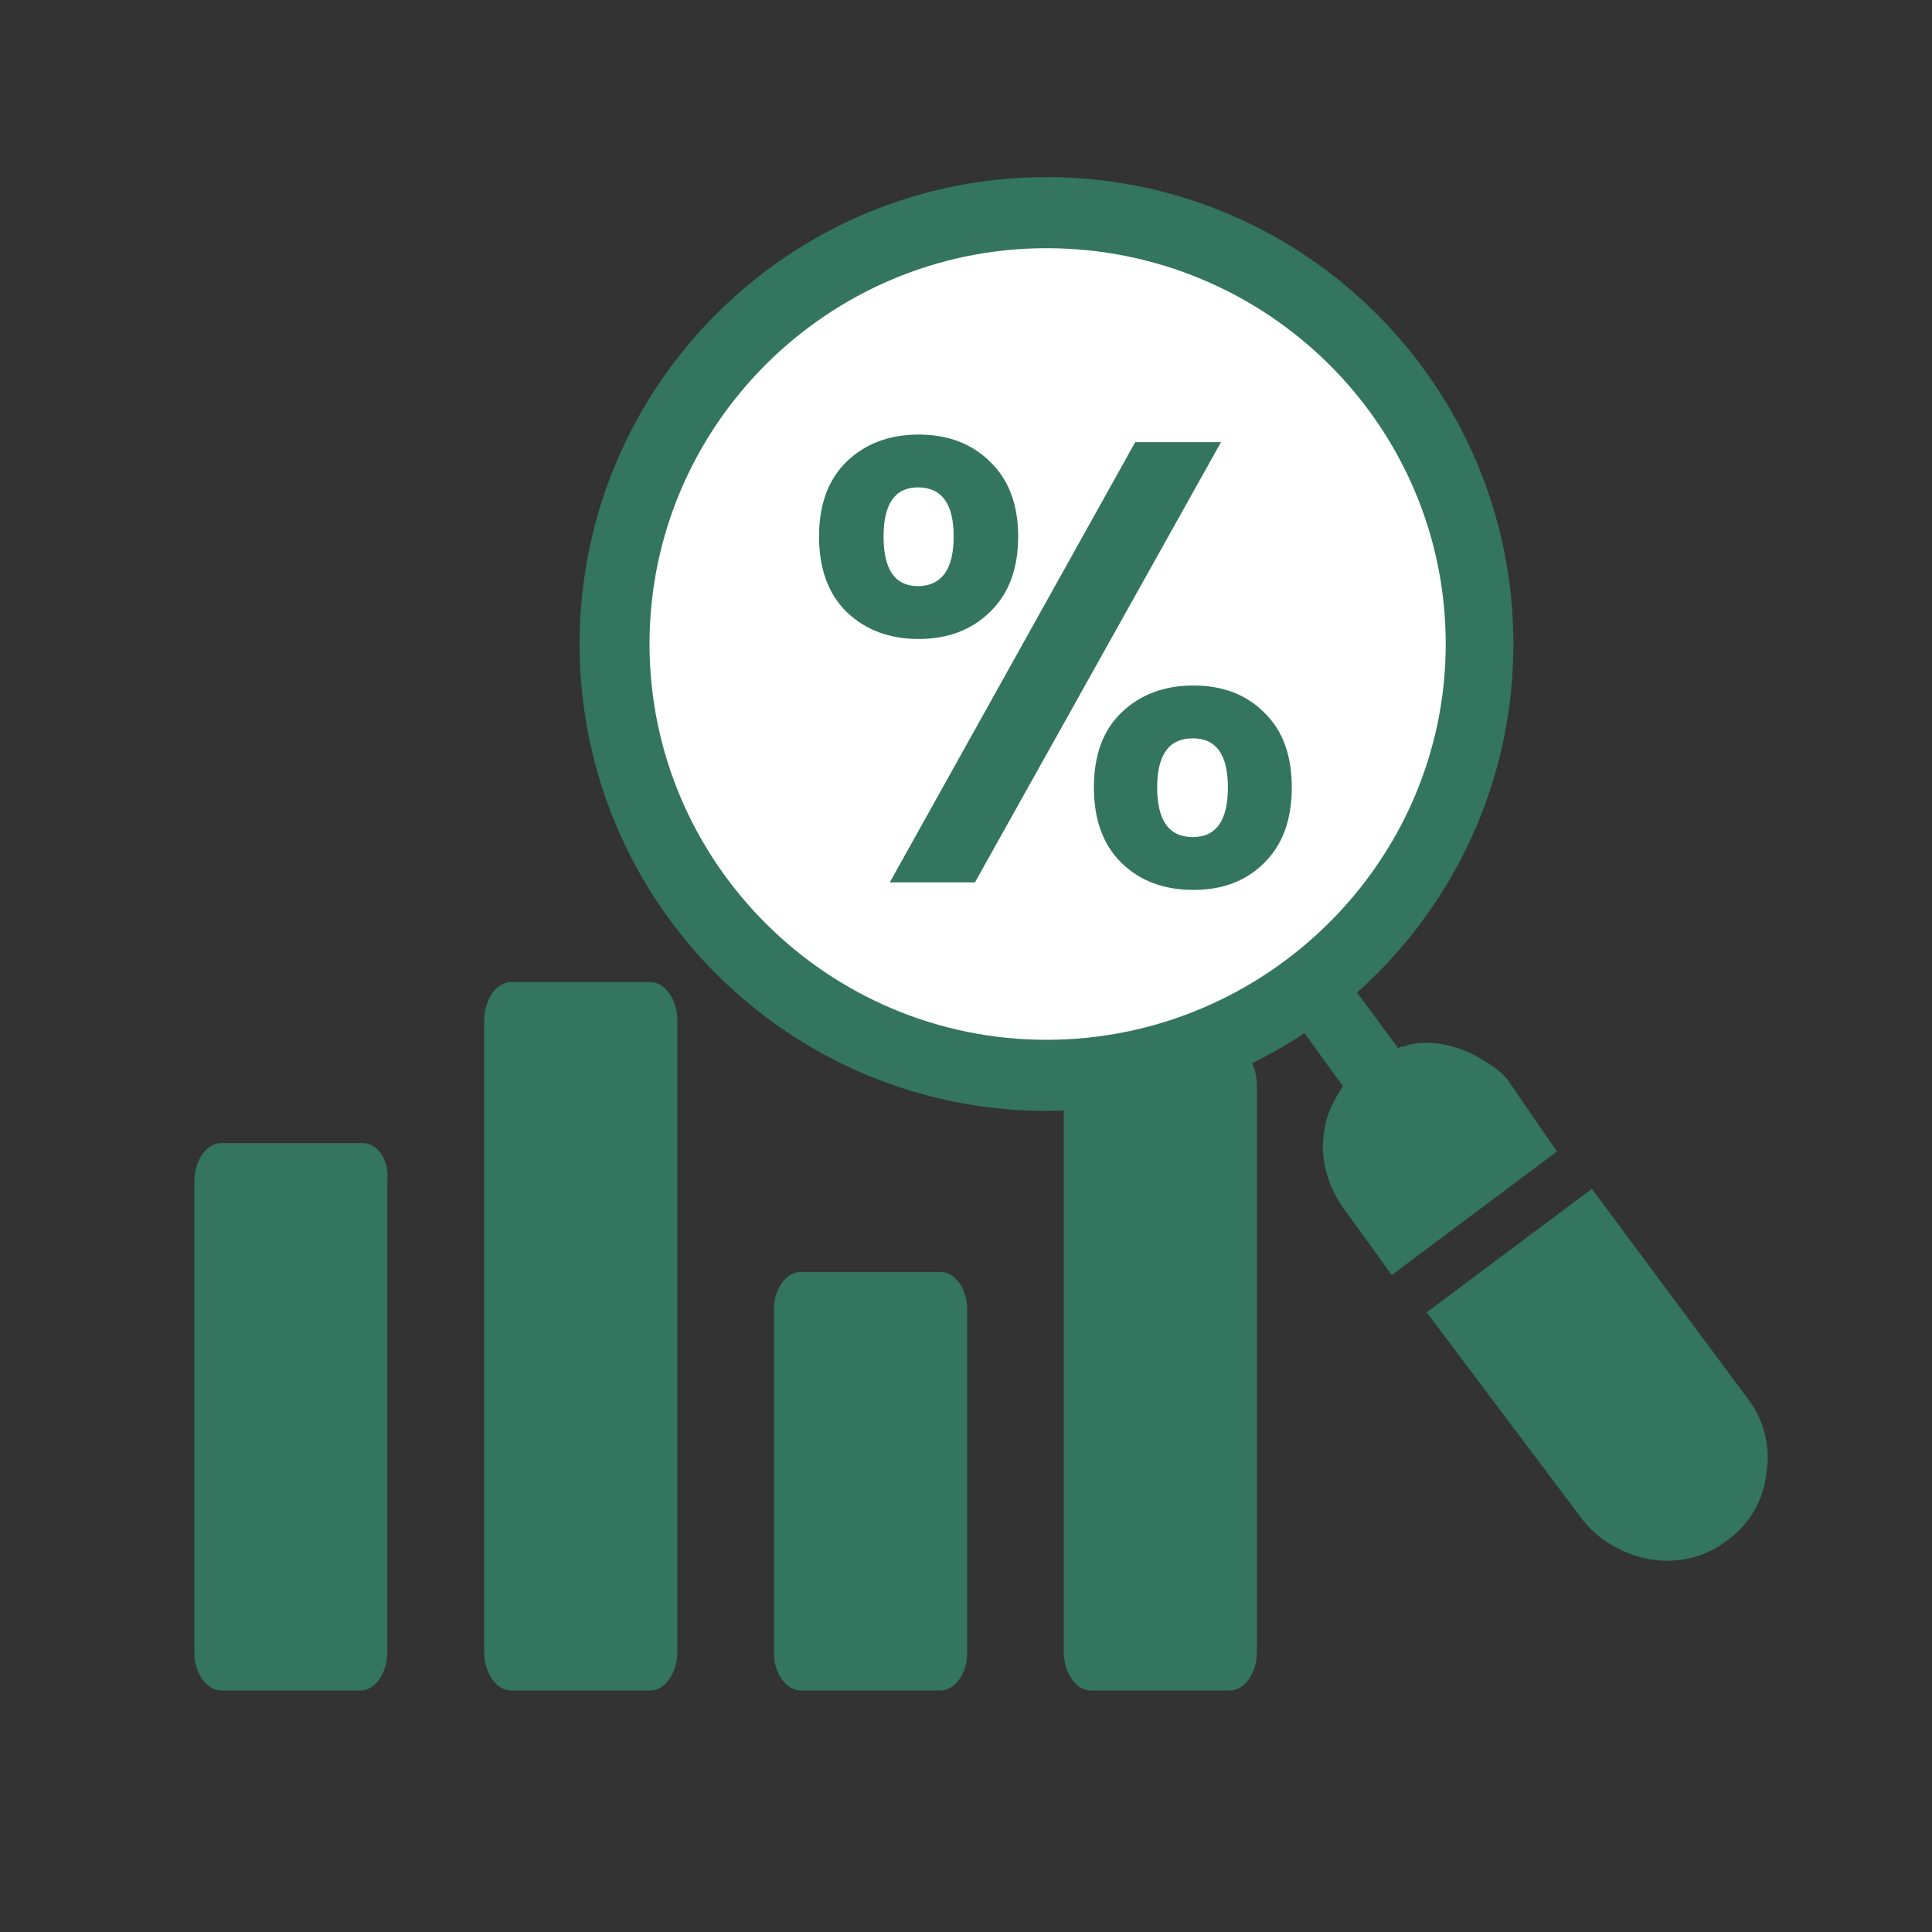
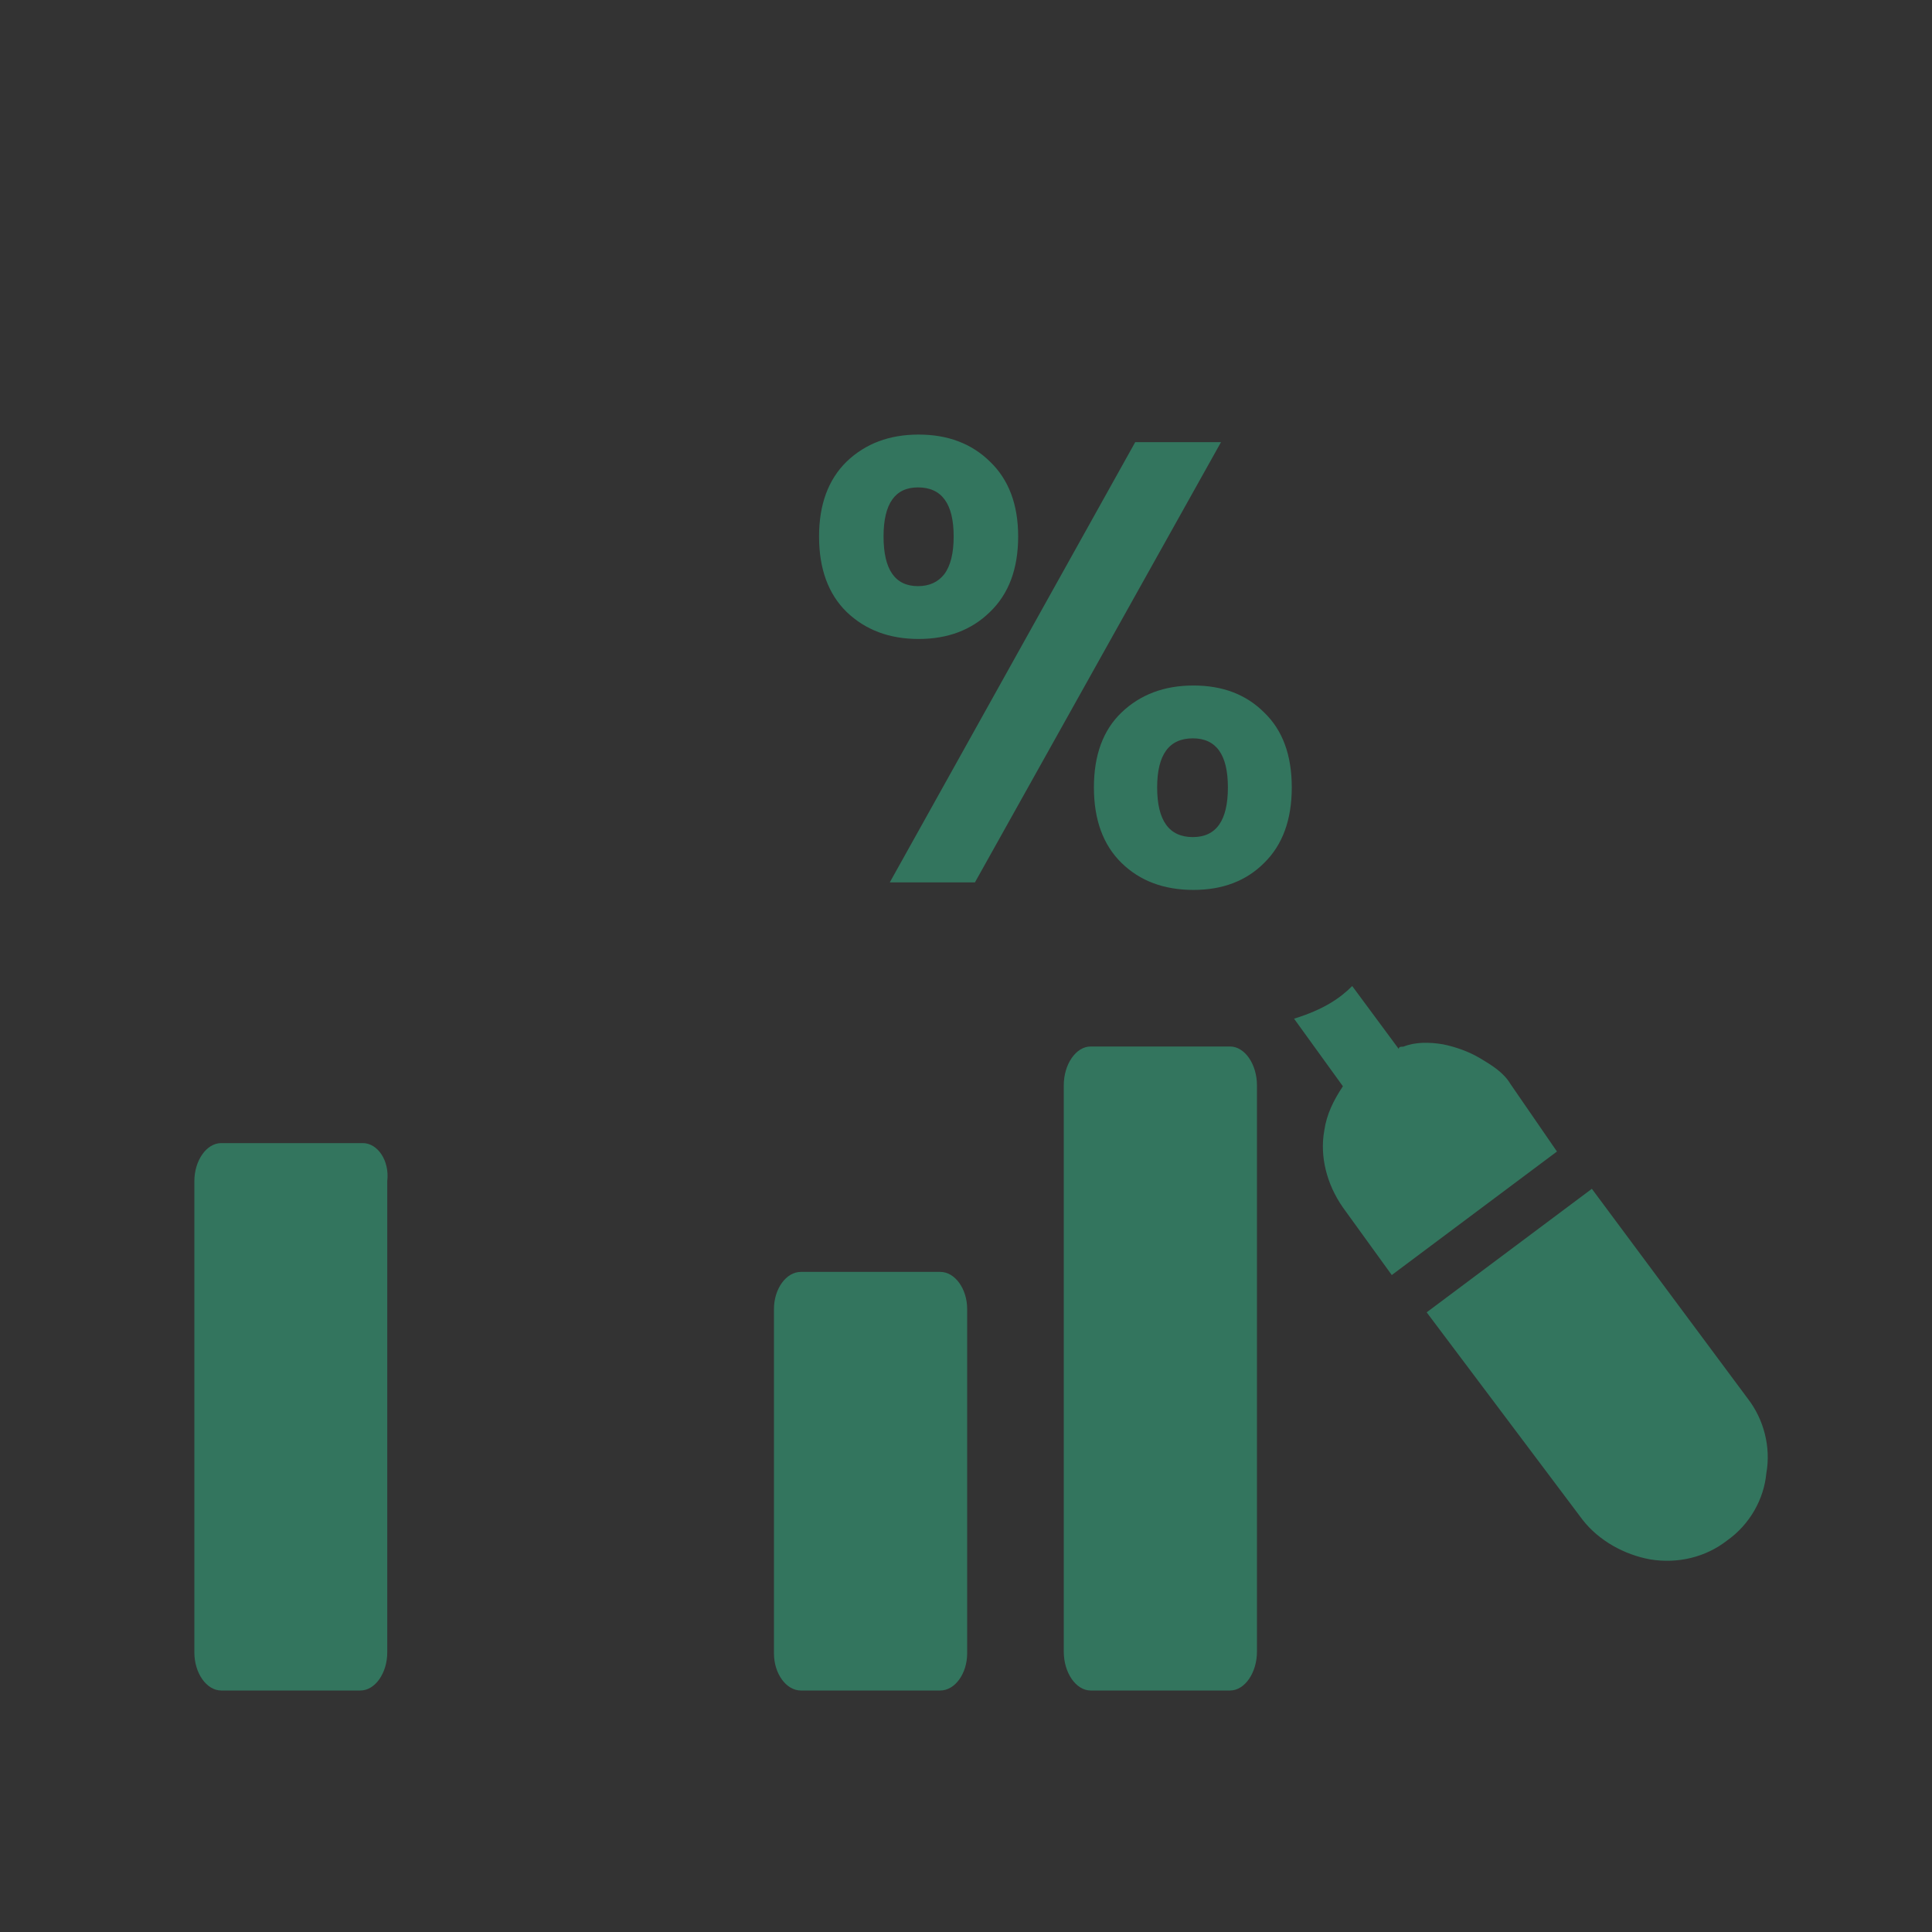
<svg xmlns="http://www.w3.org/2000/svg" width="120" height="120" viewBox="0 0 120 120" fill="none">
  <rect x="0" y="0" width="120" height="120" fill="#333333" stroke="none" />
  <path d="M22.536 71H13.74C12.831 71 12.072 72.076 12.072 73.367V102.633C12.072 103.924 12.831 105 13.74 105H22.385C23.295 105 24.053 103.924 24.053 102.633V73.367C24.204 72.076 23.446 71 22.536 71Z" fill="#33755E" />
-   <path d="M40.401 61H31.743C30.832 61 30.072 62.089 30.072 63.396V102.604C30.072 103.911 30.832 105 31.743 105H40.401C41.313 105 42.072 103.911 42.072 102.604V63.396C42.072 62.089 41.313 61 40.401 61Z" fill="#33755E" />
  <path d="M58.401 79H49.743C48.832 79 48.072 80.048 48.072 81.306V102.694C48.072 103.952 48.832 105 49.743 105H58.401C59.313 105 60.072 103.952 60.072 102.694V81.306C60.072 80.048 59.313 79 58.401 79Z" fill="#33755E" />
  <path d="M76.401 65H67.743C66.832 65 66.072 66.099 66.072 67.418V102.582C66.072 103.901 66.832 105 67.743 105H76.401C77.313 105 78.072 103.901 78.072 102.582V67.418C78.072 66.099 77.313 65 76.401 65Z" fill="#33755E" />
-   <path d="M65.636 66.312C80.72 66.312 92.948 54.387 92.948 39.676C92.948 24.966 80.72 13.041 65.636 13.041C50.552 13.041 38.324 24.966 38.324 39.676C38.324 54.387 50.552 66.312 65.636 66.312Z" fill="white" />
-   <path d="M65 69C49.029 69 36 56.046 36 40C36 23.954 49.029 11 65 11C80.971 11 94 23.954 94 40C94 56.046 80.971 69 65 69ZM65 15.416C51.411 15.416 40.343 26.457 40.343 40C40.343 53.543 51.411 64.584 65 64.584C78.589 64.584 89.797 53.543 89.797 40C89.797 26.457 78.73 15.416 65 15.416Z" fill="#33755E" />
  <path d="M93.815 67.325C93.382 66.601 92.659 66.167 91.936 65.733C91.214 65.298 90.347 65.009 89.624 64.864C88.757 64.719 87.89 64.719 87.168 65.009C87.023 65.009 86.879 65.009 86.879 65.153L83.988 61.245C83.266 61.969 82.254 62.693 80.376 63.272L83.41 67.47C82.832 68.338 82.399 69.207 82.254 70.22C81.965 71.812 82.399 73.549 83.41 74.997L86.445 79.195L96.705 71.523L93.815 67.325Z" fill="#33755E" />
  <path d="M108.555 86.867L98.873 73.839L88.613 81.511L98.295 94.394C99.306 95.697 100.896 96.566 102.486 96.855C104.22 97.145 105.954 96.71 107.254 95.697C108.699 94.684 109.566 93.091 109.711 91.499C110 89.907 109.566 88.17 108.555 86.867Z" fill="#33755E" />
  <path d="M50.873 33.32C50.873 31.341 51.443 29.791 52.584 28.672C53.751 27.552 55.242 26.992 57.056 26.992C58.871 26.992 60.349 27.552 61.49 28.672C62.656 29.791 63.24 31.341 63.24 33.32C63.24 35.326 62.656 36.888 61.49 38.008C60.349 39.128 58.871 39.688 57.056 39.688C55.242 39.688 53.751 39.128 52.584 38.008C51.443 36.888 50.873 35.326 50.873 33.32ZM75.84 27.461L60.556 54.805H55.267L70.512 27.461H75.84ZM57.017 30.273C55.592 30.273 54.879 31.289 54.879 33.32C54.879 35.378 55.592 36.406 57.017 36.406C57.718 36.406 58.262 36.159 58.651 35.664C59.04 35.143 59.234 34.362 59.234 33.32C59.234 31.289 58.495 30.273 57.017 30.273ZM67.945 48.907C67.945 46.901 68.516 45.352 69.656 44.258C70.823 43.138 72.314 42.578 74.129 42.578C75.943 42.578 77.408 43.138 78.523 44.258C79.664 45.352 80.234 46.901 80.234 48.907C80.234 50.912 79.664 52.475 78.523 53.594C77.408 54.714 75.943 55.274 74.129 55.274C72.288 55.274 70.797 54.714 69.656 53.594C68.516 52.475 67.945 50.912 67.945 48.907ZM74.09 45.86C72.612 45.86 71.873 46.876 71.873 48.907C71.873 50.964 72.612 51.993 74.09 51.993C75.541 51.993 76.267 50.964 76.267 48.907C76.267 46.876 75.541 45.86 74.09 45.86Z" fill="#33755E" />
</svg>